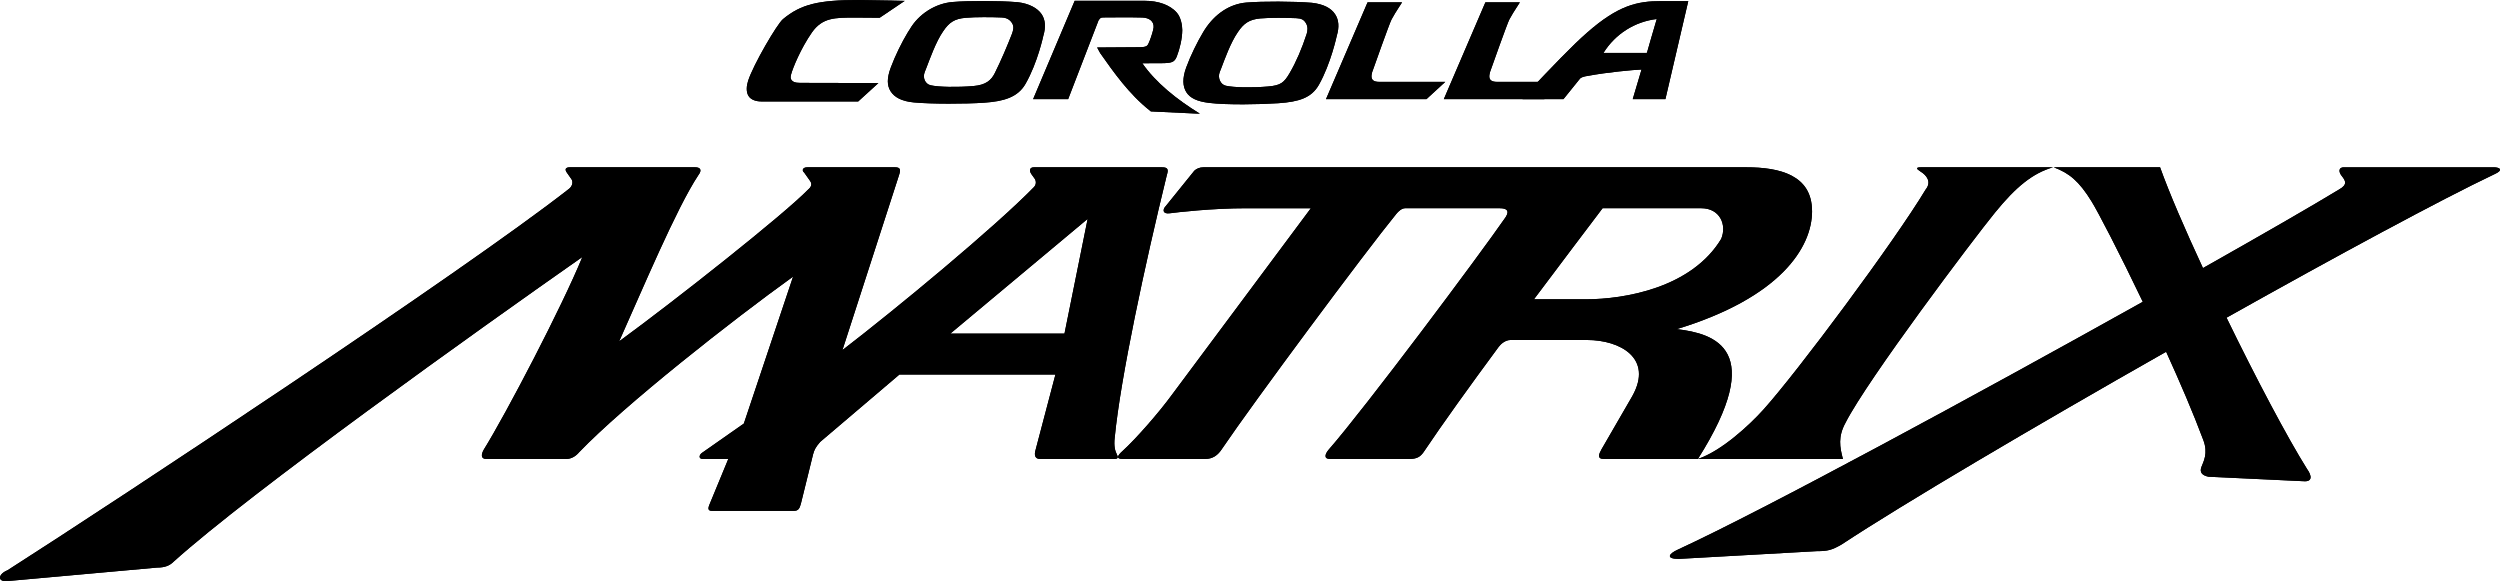
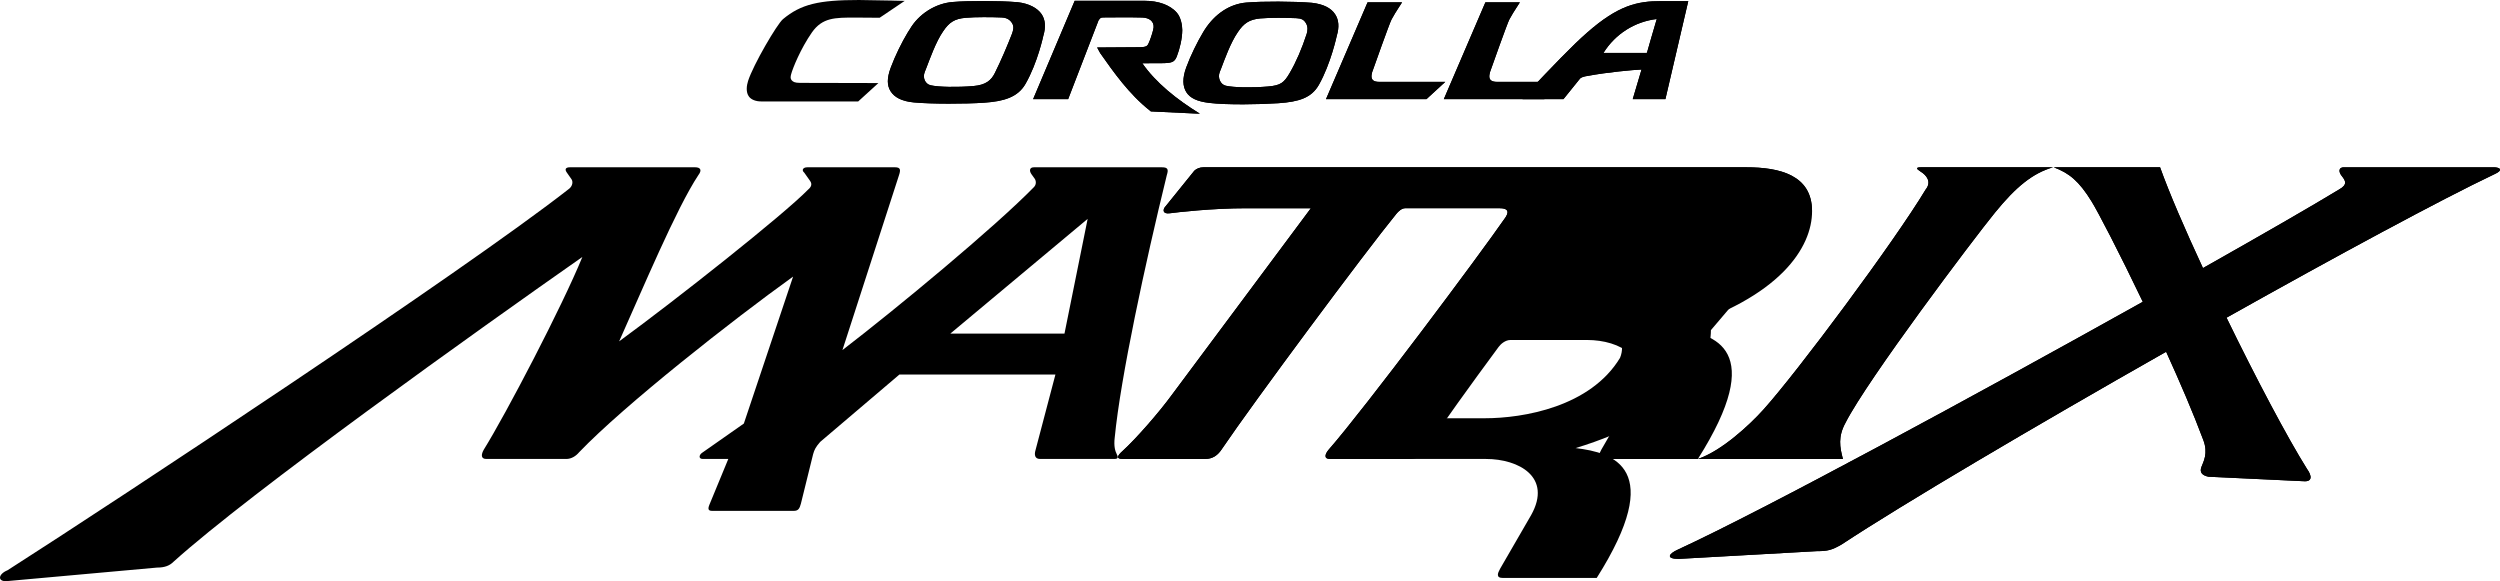
<svg xmlns="http://www.w3.org/2000/svg" xmlns:ns1="http://www.inkscape.org/namespaces/inkscape" xmlns:ns2="http://sodipodi.sourceforge.net/DTD/sodipodi-0.dtd" width="264.583mm" height="61.51mm" viewBox="0 0 264.583 61.51" version="1.1" id="svg1" ns1:version="1.3.2 (091e20e, 2023-11-25, custom)" ns2:docname="Corolla_Matrix.svg">
  <ns2:namedview id="namedview1" pagecolor="#ffffff" bordercolor="#000000" borderopacity="0.25" ns1:showpageshadow="2" ns1:pageopacity="0.0" ns1:pagecheckerboard="0" ns1:deskcolor="#d1d1d1" ns1:document-units="mm" ns1:zoom="0.75455247" ns1:cx="418.79129" ns1:cy="159.69731" ns1:window-width="1920" ns1:window-height="1094" ns1:window-x="-11" ns1:window-y="-11" ns1:window-maximized="1" ns1:current-layer="layer1" />
  <defs id="defs1" />
  <g ns1:label="Layer 1" ns1:groupmode="layer" id="layer1" transform="translate(3.786,-108.805)">
    <path ns1:connector-curvature="0" id="path20357" style="fill:#000000;fill-opacity:1;fill-rule:nonzero;stroke:none;stroke-width:0.831" d="m 114.191,155.097 c 0.615,-6.345 3.209,-18.347 5.511,-27.76 0.2,-0.616 0.1,-0.827 -0.515,-0.827 h -13.558 c -0.457,0 -0.507,0.366 -0.258,0.723 l 0.366,0.511 c 0.15,0.256 0.15,0.615 -0.108,0.872 -4.09,4.194 -14.522,12.839 -20.258,17.238 l 5.968,-18.45 c 0.208,-0.614 0.208,-0.895 -0.407,-0.895 H 81.656 c -0.474,0 -0.632,0.315 -0.324,0.57 l 0.615,0.87 c 0.258,0.358 0.1,0.666 -0.208,0.92 -2.594,2.661 -13.874,11.583 -20,16.063 2.452,-5.458 6.06,-14.091 8.387,-17.597 0.416,-0.546 0.208,-0.827 -0.349,-0.827 H 56.552 c -0.49,0 -0.599,0.211 -0.341,0.57 l 0.466,0.664 c 0.2,0.256 0.15,0.717 -0.208,1.022 -11.239,8.801 -47.805,32.943 -59.451,40.389 -1.064,0.436 -1.064,1.254 -0.042,1.151 L 12.836,168.874 c 0.815,0 1.33,-0.205 1.737,-0.613 8.08,-7.298 32.361,-24.624 43.275,-32.262 -2.145,5.251 -8.08,16.608 -10.432,20.392 -0.274,0.479 -0.349,0.988 0.266,0.988 h 8.462 c 0.54,0 1.022,-0.305 1.363,-0.714 4.771,-4.98 16.268,-14.017 22.643,-18.587 l -5.212,15.552 -4.439,3.111 c -0.299,0.215 -0.382,0.638 0.1,0.638 h 2.693 l -2.012,4.875 c -0.191,0.484 -0.058,0.618 0.316,0.618 h 8.637 c 0.482,0 0.607,-0.273 0.74,-0.751 l 1.297,-5.252 c 0.133,-0.479 0.274,-0.751 0.748,-1.296 l 8.387,-7.132 h 16.509 l -2.111,8.017 c -0.141,0.479 -0.067,0.92 0.474,0.92 h 7.88 c 0.424,0 0.407,-0.188 0.249,-0.501 -0.158,-0.313 -0.333,-0.815 -0.216,-1.781 m -5.32,-10.987 H 96.793 l 14.53,-12.139 -2.452,12.139" />
    <path ns1:connector-curvature="0" id="path20365" style="fill:#000000;fill-opacity:1;fill-rule:nonzero;stroke:none;stroke-width:0.831" d="m 187.989,131.154 c 0,-3.818 -3.416,-4.645 -6.966,-4.645 h -57.439 c -0.416,0 -0.765,0.161 -0.973,0.366 l -3.017,3.736 c -0.357,0.357 -0.357,0.869 0.416,0.766 0.765,-0.102 4.447,-0.534 8.13,-0.534 h 6.808 l -14.688,19.718 c -1.363,1.875 -3.799,4.662 -5.229,5.963 -0.549,0.482 -0.748,0.855 0,0.855 h 8.703 c 0.815,0 1.372,-0.373 1.845,-1.125 3.275,-4.842 15.079,-20.735 18.421,-24.826 0.208,-0.256 0.565,-0.586 0.923,-0.586 h 10.025 c 0.665,0 1.072,0.226 0.615,0.943 -2.768,4.007 -14.904,20.241 -18.728,24.605 -0.407,0.479 -0.54,0.988 0.133,0.988 h 8.396 c 0.806,0 1.164,-0.239 1.505,-0.714 2.012,-3.004 4.929,-7.055 7.947,-11.141 0.233,-0.319 0.715,-0.736 1.255,-0.736 h 8.113 c 3.475,0 7.032,1.919 4.78,5.942 l -3.275,5.662 c -0.266,0.479 -0.474,0.988 0.274,0.988 h 9.942 c 7.357,-11.631 1.787,-13.266 -2.236,-13.743 10.981,-3.34 14.322,-8.66 14.322,-12.482 m -9.618,2.934 c -3.134,5.184 -10.224,6.391 -14.322,6.391 h -5.495 c 2.718,-3.635 5.619,-7.457 7.265,-9.638 h 10.441 c 1.97,0 2.735,1.746 2.111,3.246" />
    <path ns1:connector-curvature="0" id="path20373" style="fill:#000000;fill-opacity:1;fill-rule:nonzero;stroke:none;stroke-width:0.831" d="m 191.539,153.528 c 2.352,-4.604 13.541,-19.44 15.794,-22.204 2.244,-2.761 4.015,-4.194 6.16,-4.815 h -13.965 c -0.565,0 -0.557,0.143 -0.008,0.485 0.549,0.342 1.172,1.041 0.482,1.884 -3.3,5.49 -13.574,19.302 -17.182,23.302 -1.488,1.648 -4.422,4.357 -6.916,5.199 h 15.353 c -0.333,-1.26 -0.54,-2.352 0.283,-3.851" />
    <path ns1:connector-curvature="0" id="path20381" style="fill:#000000;fill-opacity:1;fill-rule:nonzero;stroke:none;stroke-width:0.831" d="M 260.117,126.511 H 244.265 c -0.507,0 -0.615,0.416 -0.208,0.928 0.416,0.511 0.615,0.92 -0.308,1.431 -2.785,1.695 -7.988,4.692 -14.389,8.306 -1.912,-4.121 -3.566,-7.948 -4.539,-10.667 H 213.567 c 1.638,0.622 2.66,1.441 3.99,3.589 0.698,1.12 2.951,5.46 5.436,10.648 -17.498,9.776 -40.083,22.023 -49.185,26.218 -1.064,0.48 -1.264,0.991 0.067,0.991 l 14.63,-0.82 c 1.122,0 1.571,-0.104 2.627,-0.716 6.417,-4.236 20.332,-12.443 34.331,-20.386 1.48,3.25 2.884,6.528 3.932,9.335 0.549,1.434 0,2.32 -0.2,2.867 -0.208,0.546 0.067,0.885 0.748,1.023 l 10.091,0.477 c 0.889,0.067 0.889,-0.545 0.341,-1.297 -2.062,-3.287 -5.395,-9.589 -8.52,-16.012 11.687,-6.556 22.635,-12.469 28.371,-15.194 0.923,-0.408 0.615,-0.722 -0.108,-0.722" />
-     <path ns1:connector-curvature="0" id="path20389" style="fill:#000000;fill-opacity:1;fill-rule:nonzero;stroke:none;stroke-width:0.831" d="m 90.783,108.868 -3.658,-0.063 c -4.273,0 -6.143,0.441 -8.047,2.026 -0.632,0.526 -3.142,4.827 -3.691,6.534 -0.15,0.471 -0.266,1.195 0.1,1.673 0.241,0.313 0.715,0.502 1.28,0.502 h 10.274 l 2.136,-1.945 -8.288,-0.019 c -0.607,0 -0.756,-0.13 -0.898,-0.287 -0.141,-0.16 -0.116,-0.386 -0.05,-0.623 0.175,-0.664 1.014,-2.721 2.195,-4.421 1.114,-1.589 2.436,-1.58 4.597,-1.58 l 2.577,0.019 2.652,-1.786 -1.18,-0.027" />
    <path ns1:connector-curvature="0" id="path20397" style="fill:#000000;fill-opacity:1;fill-rule:nonzero;stroke:none;stroke-width:0.831" d="m 128.131,109.074 c -1.812,0.152 -3.342,1.228 -4.397,2.84 l -0.183,0.294 c -0.623,1.037 -1.338,2.488 -1.796,3.738 -0.424,1.157 -0.374,2.006 0.017,2.621 0.399,0.623 1.139,0.971 2.411,1.128 1.837,0.227 5.411,0.164 7.34,0.032 2.17,-0.15 3.491,-0.569 4.273,-1.947 1.272,-2.254 1.895,-5.194 1.895,-5.194 0.274,-0.912 0.216,-1.677 -0.175,-2.269 -0.432,-0.669 -1.255,-1.078 -2.452,-1.215 l -0.017,-0.002 c -1.92,-0.154 -5.195,-0.17 -6.916,-0.025 m -2.186,8.803 c -0.565,-0.132 -0.889,-0.838 -0.64,-1.46 l 0.15,-0.378 c 0.357,-0.935 0.989,-2.718 1.762,-3.833 0.623,-0.934 1.222,-1.347 2.377,-1.452 1.064,-0.096 2.793,-0.068 3.815,-0.027 0.54,0.021 0.806,0.165 1.022,0.539 0.224,0.373 0.175,0.787 0.075,1.12 -0.49,1.508 -1.106,2.968 -1.812,4.166 -0.59,1.005 -0.939,1.293 -2.286,1.406 -1.696,0.143 -3.633,0.111 -4.464,-0.082" />
    <path ns1:connector-curvature="0" id="path20405" style="fill:#000000;fill-opacity:1;fill-rule:nonzero;stroke:none;stroke-width:0.831" d="m 97.05,109.013 c -1.837,0.152 -3.608,1.264 -4.555,2.901 l -0.191,0.294 c -0.632,1.037 -1.347,2.488 -1.812,3.738 -0.432,1.157 -0.407,1.911 -0.017,2.525 0.399,0.623 1.155,1.049 2.444,1.173 1.854,0.176 5.486,0.164 7.431,0.032 2.095,-0.144 3.583,-0.573 4.397,-1.998 1.288,-2.254 1.887,-5.091 1.887,-5.091 0.274,-0.912 0.216,-1.677 -0.175,-2.269 -0.449,-0.669 -1.355,-1.146 -2.56,-1.283 l -0.017,-8.5e-4 c -1.953,-0.156 -5.087,-0.164 -6.833,-0.019 m -2.352,8.812 c -0.565,-0.131 -0.865,-0.786 -0.615,-1.407 l 0.15,-0.378 c 0.366,-0.935 1.022,-2.822 1.804,-3.937 0.632,-0.933 1.189,-1.313 2.361,-1.416 1.081,-0.097 2.785,-0.077 3.824,-0.035 0.549,0.024 0.889,0.241 1.114,0.615 0.224,0.373 0.1,0.771 -0.017,1.105 -0.49,1.259 -1.131,2.78 -1.82,4.165 -0.382,0.762 -0.939,1.259 -2.269,1.372 -1.721,0.143 -3.682,0.111 -4.53,-0.083" />
    <path ns1:connector-curvature="0" id="path20413" style="fill:#000000;fill-opacity:1;fill-rule:nonzero;stroke:none;stroke-width:0.831" d="m 110.184,108.893 h -0.233 l -4.397,10.401 h 3.707 c 0.2,-0.499 3.076,-8.003 3.209,-8.32 0.15,-0.202 0.191,-0.323 0.482,-0.323 0.249,0 3.067,-0.032 4.173,0.009 0.732,0.028 1.222,0.409 1.18,1.037 -0.017,0.28 -0.266,1.047 -0.424,1.442 -0.233,0.579 -0.241,0.658 -1.255,0.663 -1.222,0.007 -4.298,0.029 -4.298,0.029 l 0.316,0.584 c 1.388,1.97 3.051,4.353 5.278,6.103 l 0.091,0.078 4.721,0.224 0.466,0.014 c -2.469,-1.51 -4.68,-3.299 -6.093,-5.335 0.54,-0.012 1.995,-0.007 1.995,-0.007 1.089,-0.007 1.405,-0.082 1.654,-0.707 0.324,-0.838 0.574,-1.886 0.582,-2.802 0,-0.533 -0.158,-1.344 -0.565,-1.822 -0.723,-0.847 -2.003,-1.27 -3.367,-1.27 h -7.224" />
    <path ns1:connector-curvature="0" id="path20421" style="fill:#000000;fill-opacity:1;fill-rule:nonzero;stroke:none;stroke-width:0.831" d="m 143.758,109.054 h -2.81 l -4.397,10.24 h 10.632 l 1.987,-1.825 h -6.991 c -0.615,0 -0.715,-0.242 -0.74,-0.284 -0.141,-0.209 -0.075,-0.635 0.108,-1.058 0,-0.002 1.712,-4.845 1.937,-5.262 0.216,-0.416 0.549,-0.933 0.682,-1.14 0.141,-0.208 0.432,-0.671 0.432,-0.671 h -0.84" />
    <path ns1:connector-curvature="0" id="path20429" style="fill:#000000;fill-opacity:1;fill-rule:nonzero;stroke:none;stroke-width:0.831" d="m 156.227,109.054 h -2.81 l -4.397,10.24 h 10.64 l 1.978,-1.825 h -6.991 c -0.607,0 -0.715,-0.242 -0.74,-0.284 -0.141,-0.209 -0.067,-0.635 0.108,-1.058 0,-0.002 1.712,-4.845 1.937,-5.262 0.216,-0.416 0.549,-0.933 0.682,-1.14 0.141,-0.208 0.432,-0.671 0.432,-0.671 h -0.84" />
    <path ns1:connector-curvature="0" id="path20437" style="fill:#000000;fill-opacity:1;fill-rule:nonzero;stroke:none;stroke-width:0.831" d="m 174.39,108.923 h -2.386 c -2.51,0 -4.522,0.446 -7.797,3.313 -1.646,1.436 -3.658,3.569 -6.334,6.377 l -0.524,0.682 h 4.331 l 1.754,-2.176 c 0.083,-0.096 0.357,-0.227 0.856,-0.29 l 0.008,-0.002 0.017,-0.002 c 2.02,-0.377 4.705,-0.623 5.628,-0.663 -0.125,0.404 -0.931,3.132 -0.931,3.132 h 3.458 l 2.419,-10.372 z m -2.835,1.893 c -0.249,0.801 -0.998,3.436 -1.039,3.577 l -0.075,0.012 -0.033,0.002 c -0.05,-8.5e-4 -4.131,8.1e-4 -4.497,-0.002 1.272,-2.031 3.333,-3.313 5.644,-3.589" />
-     <path ns1:connector-curvature="0" id="path20457" style="fill:#000000;fill-opacity:1;fill-rule:nonzero;stroke:none;stroke-width:0.831" d="m 114.191,155.097 c 0.615,-6.345 3.209,-18.347 5.511,-27.76 0.2,-0.616 0.1,-0.827 -0.515,-0.827 h -13.558 c -0.457,0 -0.507,0.366 -0.258,0.723 l 0.366,0.511 c 0.15,0.256 0.15,0.615 -0.108,0.872 -4.09,4.194 -14.522,12.839 -20.258,17.238 l 5.968,-18.45 c 0.208,-0.614 0.208,-0.895 -0.407,-0.895 H 81.656 c -0.474,0 -0.632,0.315 -0.324,0.57 l 0.615,0.87 c 0.258,0.358 0.1,0.666 -0.208,0.92 -2.594,2.661 -13.874,11.583 -20,16.063 2.452,-5.458 6.06,-14.091 8.387,-17.597 0.416,-0.546 0.208,-0.827 -0.349,-0.827 H 56.552 c -0.49,0 -0.599,0.211 -0.341,0.57 l 0.466,0.664 c 0.2,0.256 0.15,0.717 -0.208,1.022 -11.239,8.801 -47.805,32.943 -59.451,40.389 -1.064,0.436 -1.064,1.254 -0.042,1.151 L 12.836,168.874 c 0.815,0 1.33,-0.205 1.737,-0.613 8.08,-7.298 32.361,-24.624 43.275,-32.262 -2.145,5.251 -8.08,16.608 -10.432,20.392 -0.274,0.479 -0.349,0.988 0.266,0.988 h 8.462 c 0.54,0 1.022,-0.305 1.363,-0.714 4.771,-4.98 16.268,-14.017 22.643,-18.587 l -5.212,15.552 -4.439,3.111 c -0.299,0.215 -0.382,0.638 0.1,0.638 h 2.693 l -2.012,4.875 c -0.191,0.484 -0.058,0.618 0.316,0.618 h 8.637 c 0.482,0 0.607,-0.273 0.74,-0.751 l 1.297,-5.252 c 0.133,-0.479 0.274,-0.751 0.748,-1.296 l 8.387,-7.132 h 16.509 l -2.111,8.017 c -0.141,0.479 -0.067,0.92 0.474,0.92 h 7.88 c 0.424,0 0.407,-0.188 0.249,-0.501 -0.158,-0.313 -0.333,-0.815 -0.216,-1.781 m -5.32,-10.987 H 96.793 l 14.53,-12.139 -2.452,12.139" />
-     <path ns1:connector-curvature="0" id="path20461" style="fill:#000000;fill-opacity:1;fill-rule:nonzero;stroke:none;stroke-width:0.831" d="m 187.989,131.154 c 0,-3.818 -3.416,-4.645 -6.966,-4.645 h -57.439 c -0.416,0 -0.765,0.161 -0.973,0.366 l -3.017,3.736 c -0.357,0.357 -0.357,0.869 0.416,0.766 0.765,-0.102 4.447,-0.534 8.13,-0.534 h 6.808 l -14.688,19.718 c -1.363,1.875 -3.799,4.662 -5.229,5.963 -0.549,0.482 -0.748,0.855 0,0.855 h 8.703 c 0.815,0 1.372,-0.373 1.845,-1.125 3.275,-4.842 15.079,-20.735 18.421,-24.826 0.208,-0.256 0.565,-0.586 0.923,-0.586 h 10.025 c 0.665,0 1.072,0.226 0.615,0.943 -2.768,4.007 -14.904,20.241 -18.728,24.605 -0.407,0.479 -0.54,0.988 0.133,0.988 h 8.396 c 0.806,0 1.164,-0.239 1.505,-0.714 2.012,-3.004 4.929,-7.055 7.947,-11.141 0.233,-0.319 0.715,-0.736 1.255,-0.736 h 8.113 c 3.475,0 7.032,1.919 4.78,5.942 l -3.275,5.662 c -0.266,0.479 -0.474,0.988 0.274,0.988 h 9.942 c 7.357,-11.631 1.787,-13.266 -2.236,-13.743 10.981,-3.34 14.322,-8.66 14.322,-12.482 m -9.618,2.934 c -3.134,5.184 -10.224,6.391 -14.322,6.391 h -5.495 c 2.718,-3.635 5.619,-7.457 7.265,-9.638 h 10.441 c 1.97,0 2.735,1.746 2.111,3.246" />
+     <path ns1:connector-curvature="0" id="path20461" style="fill:#000000;fill-opacity:1;fill-rule:nonzero;stroke:none;stroke-width:0.831" d="m 187.989,131.154 c 0,-3.818 -3.416,-4.645 -6.966,-4.645 h -57.439 c -0.416,0 -0.765,0.161 -0.973,0.366 l -3.017,3.736 c -0.357,0.357 -0.357,0.869 0.416,0.766 0.765,-0.102 4.447,-0.534 8.13,-0.534 h 6.808 l -14.688,19.718 c -1.363,1.875 -3.799,4.662 -5.229,5.963 -0.549,0.482 -0.748,0.855 0,0.855 h 8.703 c 0.815,0 1.372,-0.373 1.845,-1.125 3.275,-4.842 15.079,-20.735 18.421,-24.826 0.208,-0.256 0.565,-0.586 0.923,-0.586 h 10.025 c 0.665,0 1.072,0.226 0.615,0.943 -2.768,4.007 -14.904,20.241 -18.728,24.605 -0.407,0.479 -0.54,0.988 0.133,0.988 h 8.396 h 8.113 c 3.475,0 7.032,1.919 4.78,5.942 l -3.275,5.662 c -0.266,0.479 -0.474,0.988 0.274,0.988 h 9.942 c 7.357,-11.631 1.787,-13.266 -2.236,-13.743 10.981,-3.34 14.322,-8.66 14.322,-12.482 m -9.618,2.934 c -3.134,5.184 -10.224,6.391 -14.322,6.391 h -5.495 c 2.718,-3.635 5.619,-7.457 7.265,-9.638 h 10.441 c 1.97,0 2.735,1.746 2.111,3.246" />
    <path ns1:connector-curvature="0" id="path20465" style="fill:#000000;fill-opacity:1;fill-rule:nonzero;stroke:none;stroke-width:0.831" d="m 191.539,153.528 c 2.352,-4.604 13.541,-19.44 15.794,-22.204 2.244,-2.761 4.015,-4.194 6.16,-4.815 h -13.965 c -0.565,0 -0.557,0.143 -0.008,0.485 0.549,0.342 1.172,1.041 0.482,1.884 -3.3,5.49 -13.574,19.302 -17.182,23.302 -1.488,1.648 -4.422,4.357 -6.916,5.199 h 15.353 c -0.333,-1.26 -0.54,-2.352 0.283,-3.851" />
    <path ns1:connector-curvature="0" id="path20469" style="fill:#000000;fill-opacity:1;fill-rule:nonzero;stroke:none;stroke-width:0.831" d="M 260.117,126.511 H 244.265 c -0.507,0 -0.615,0.416 -0.208,0.928 0.416,0.511 0.615,0.92 -0.308,1.431 -2.785,1.695 -7.988,4.692 -14.389,8.306 -1.912,-4.121 -3.566,-7.948 -4.539,-10.667 H 213.567 c 1.638,0.622 2.66,1.441 3.99,3.589 0.698,1.12 2.951,5.46 5.436,10.648 -17.498,9.776 -40.083,22.023 -49.185,26.218 -1.064,0.48 -1.264,0.991 0.067,0.991 l 14.63,-0.82 c 1.122,0 1.571,-0.104 2.627,-0.716 6.417,-4.236 20.332,-12.443 34.331,-20.386 1.48,3.25 2.884,6.528 3.932,9.335 0.549,1.434 0,2.32 -0.2,2.867 -0.208,0.546 0.067,0.885 0.748,1.023 l 10.091,0.477 c 0.889,0.067 0.889,-0.545 0.341,-1.297 -2.062,-3.287 -5.395,-9.589 -8.52,-16.012 11.687,-6.556 22.635,-12.469 28.371,-15.194 0.923,-0.408 0.615,-0.722 -0.108,-0.722" />
    <path ns1:connector-curvature="0" id="path20473" style="fill:#000000;fill-opacity:1;fill-rule:nonzero;stroke:none;stroke-width:0.831" d="m 90.783,108.868 -3.658,-0.063 c -4.273,0 -6.143,0.441 -8.047,2.026 -0.632,0.526 -3.142,4.827 -3.691,6.534 -0.15,0.471 -0.266,1.195 0.1,1.673 0.241,0.313 0.715,0.502 1.28,0.502 h 10.274 l 2.136,-1.945 -8.288,-0.019 c -0.607,0 -0.756,-0.13 -0.898,-0.287 -0.141,-0.16 -0.116,-0.386 -0.05,-0.623 0.175,-0.664 1.014,-2.721 2.195,-4.421 1.114,-1.589 2.436,-1.58 4.597,-1.58 l 2.577,0.019 2.652,-1.786 -1.18,-0.027" />
    <path ns1:connector-curvature="0" id="path20477" style="fill:#000000;fill-opacity:1;fill-rule:nonzero;stroke:none;stroke-width:0.831" d="m 128.131,109.074 c -1.812,0.152 -3.342,1.228 -4.397,2.84 l -0.183,0.294 c -0.623,1.037 -1.338,2.488 -1.796,3.738 -0.424,1.157 -0.374,2.006 0.017,2.621 0.399,0.623 1.139,0.971 2.411,1.128 1.837,0.227 5.411,0.164 7.34,0.032 2.17,-0.15 3.491,-0.569 4.273,-1.947 1.272,-2.254 1.895,-5.194 1.895,-5.194 0.274,-0.912 0.216,-1.677 -0.175,-2.269 -0.432,-0.669 -1.255,-1.078 -2.452,-1.215 l -0.017,-0.002 c -1.92,-0.154 -5.195,-0.17 -6.916,-0.025 m -2.186,8.803 c -0.565,-0.132 -0.889,-0.838 -0.64,-1.46 l 0.15,-0.378 c 0.357,-0.935 0.989,-2.718 1.762,-3.833 0.623,-0.934 1.222,-1.347 2.377,-1.452 1.064,-0.096 2.793,-0.068 3.815,-0.027 0.54,0.021 0.806,0.165 1.022,0.539 0.224,0.373 0.175,0.787 0.075,1.12 -0.49,1.508 -1.106,2.968 -1.812,4.166 -0.59,1.005 -0.939,1.293 -2.286,1.406 -1.696,0.143 -3.633,0.111 -4.464,-0.082" />
    <path ns1:connector-curvature="0" id="path20481" style="fill:#000000;fill-opacity:1;fill-rule:nonzero;stroke:none;stroke-width:0.831" d="m 97.05,109.013 c -1.837,0.152 -3.608,1.264 -4.555,2.901 l -0.191,0.294 c -0.632,1.037 -1.347,2.488 -1.812,3.738 -0.432,1.157 -0.407,1.911 -0.017,2.525 0.399,0.623 1.155,1.049 2.444,1.173 1.854,0.176 5.486,0.164 7.431,0.032 2.095,-0.144 3.583,-0.573 4.397,-1.998 1.288,-2.254 1.887,-5.091 1.887,-5.091 0.274,-0.912 0.216,-1.677 -0.175,-2.269 -0.449,-0.669 -1.355,-1.146 -2.56,-1.283 l -0.017,-8.5e-4 c -1.953,-0.156 -5.087,-0.164 -6.833,-0.019 m -2.352,8.812 c -0.565,-0.131 -0.865,-0.786 -0.615,-1.407 l 0.15,-0.378 c 0.366,-0.935 1.022,-2.822 1.804,-3.937 0.632,-0.933 1.189,-1.313 2.361,-1.416 1.081,-0.097 2.785,-0.077 3.824,-0.035 0.549,0.024 0.889,0.241 1.114,0.615 0.224,0.373 0.1,0.771 -0.017,1.105 -0.49,1.259 -1.131,2.78 -1.82,4.165 -0.382,0.762 -0.939,1.259 -2.269,1.372 -1.721,0.143 -3.682,0.111 -4.53,-0.083" />
    <path ns1:connector-curvature="0" id="path20485" style="fill:#000000;fill-opacity:1;fill-rule:nonzero;stroke:none;stroke-width:0.831" d="m 110.184,108.893 h -0.233 l -4.397,10.401 h 3.707 c 0.2,-0.499 3.076,-8.003 3.209,-8.32 0.15,-0.202 0.191,-0.323 0.482,-0.323 0.249,0 3.067,-0.032 4.173,0.009 0.732,0.028 1.222,0.409 1.18,1.037 -0.017,0.28 -0.266,1.047 -0.424,1.442 -0.233,0.579 -0.241,0.658 -1.255,0.663 -1.222,0.007 -4.298,0.029 -4.298,0.029 l 0.316,0.584 c 1.388,1.97 3.051,4.353 5.278,6.103 l 0.091,0.078 4.721,0.224 0.466,0.014 c -2.469,-1.51 -4.68,-3.299 -6.093,-5.335 0.54,-0.012 1.995,-0.007 1.995,-0.007 1.089,-0.007 1.405,-0.082 1.654,-0.707 0.324,-0.838 0.574,-1.886 0.582,-2.802 0,-0.533 -0.158,-1.344 -0.565,-1.822 -0.723,-0.847 -2.003,-1.27 -3.367,-1.27 h -7.224" />
    <path ns1:connector-curvature="0" id="path20489" style="fill:#000000;fill-opacity:1;fill-rule:nonzero;stroke:none;stroke-width:0.831" d="m 143.758,109.054 h -2.81 l -4.397,10.24 h 10.632 l 1.987,-1.825 h -6.991 c -0.615,0 -0.715,-0.242 -0.74,-0.284 -0.141,-0.209 -0.075,-0.635 0.108,-1.058 0,-0.002 1.712,-4.845 1.937,-5.262 0.216,-0.416 0.549,-0.933 0.682,-1.14 0.141,-0.208 0.432,-0.671 0.432,-0.671 h -0.84" />
    <path ns1:connector-curvature="0" id="path20493" style="fill:#000000;fill-opacity:1;fill-rule:nonzero;stroke:none;stroke-width:0.831" d="m 156.227,109.054 h -2.81 l -4.397,10.24 h 10.64 l 1.978,-1.825 h -6.991 c -0.607,0 -0.715,-0.242 -0.74,-0.284 -0.141,-0.209 -0.067,-0.635 0.108,-1.058 0,-0.002 1.712,-4.845 1.937,-5.262 0.216,-0.416 0.549,-0.933 0.682,-1.14 0.141,-0.208 0.432,-0.671 0.432,-0.671 h -0.84" />
    <path ns1:connector-curvature="0" id="path20497" style="fill:#000000;fill-opacity:1;fill-rule:nonzero;stroke:none;stroke-width:0.831" d="m 174.39,108.923 h -2.386 c -2.51,0 -4.522,0.446 -7.797,3.313 -1.646,1.436 -3.658,3.569 -6.334,6.377 l -0.524,0.682 h 4.331 l 1.754,-2.176 c 0.083,-0.096 0.357,-0.227 0.856,-0.29 l 0.008,-0.002 0.017,-0.002 c 2.02,-0.377 4.705,-0.623 5.628,-0.663 -0.125,0.404 -0.931,3.132 -0.931,3.132 h 3.458 l 2.419,-10.372 z m -2.835,1.893 c -0.249,0.801 -0.998,3.436 -1.039,3.577 l -0.075,0.012 -0.033,0.002 c -0.05,-8.5e-4 -4.131,8.1e-4 -4.497,-0.002 1.272,-2.031 3.333,-3.313 5.644,-3.589" />
  </g>
</svg>